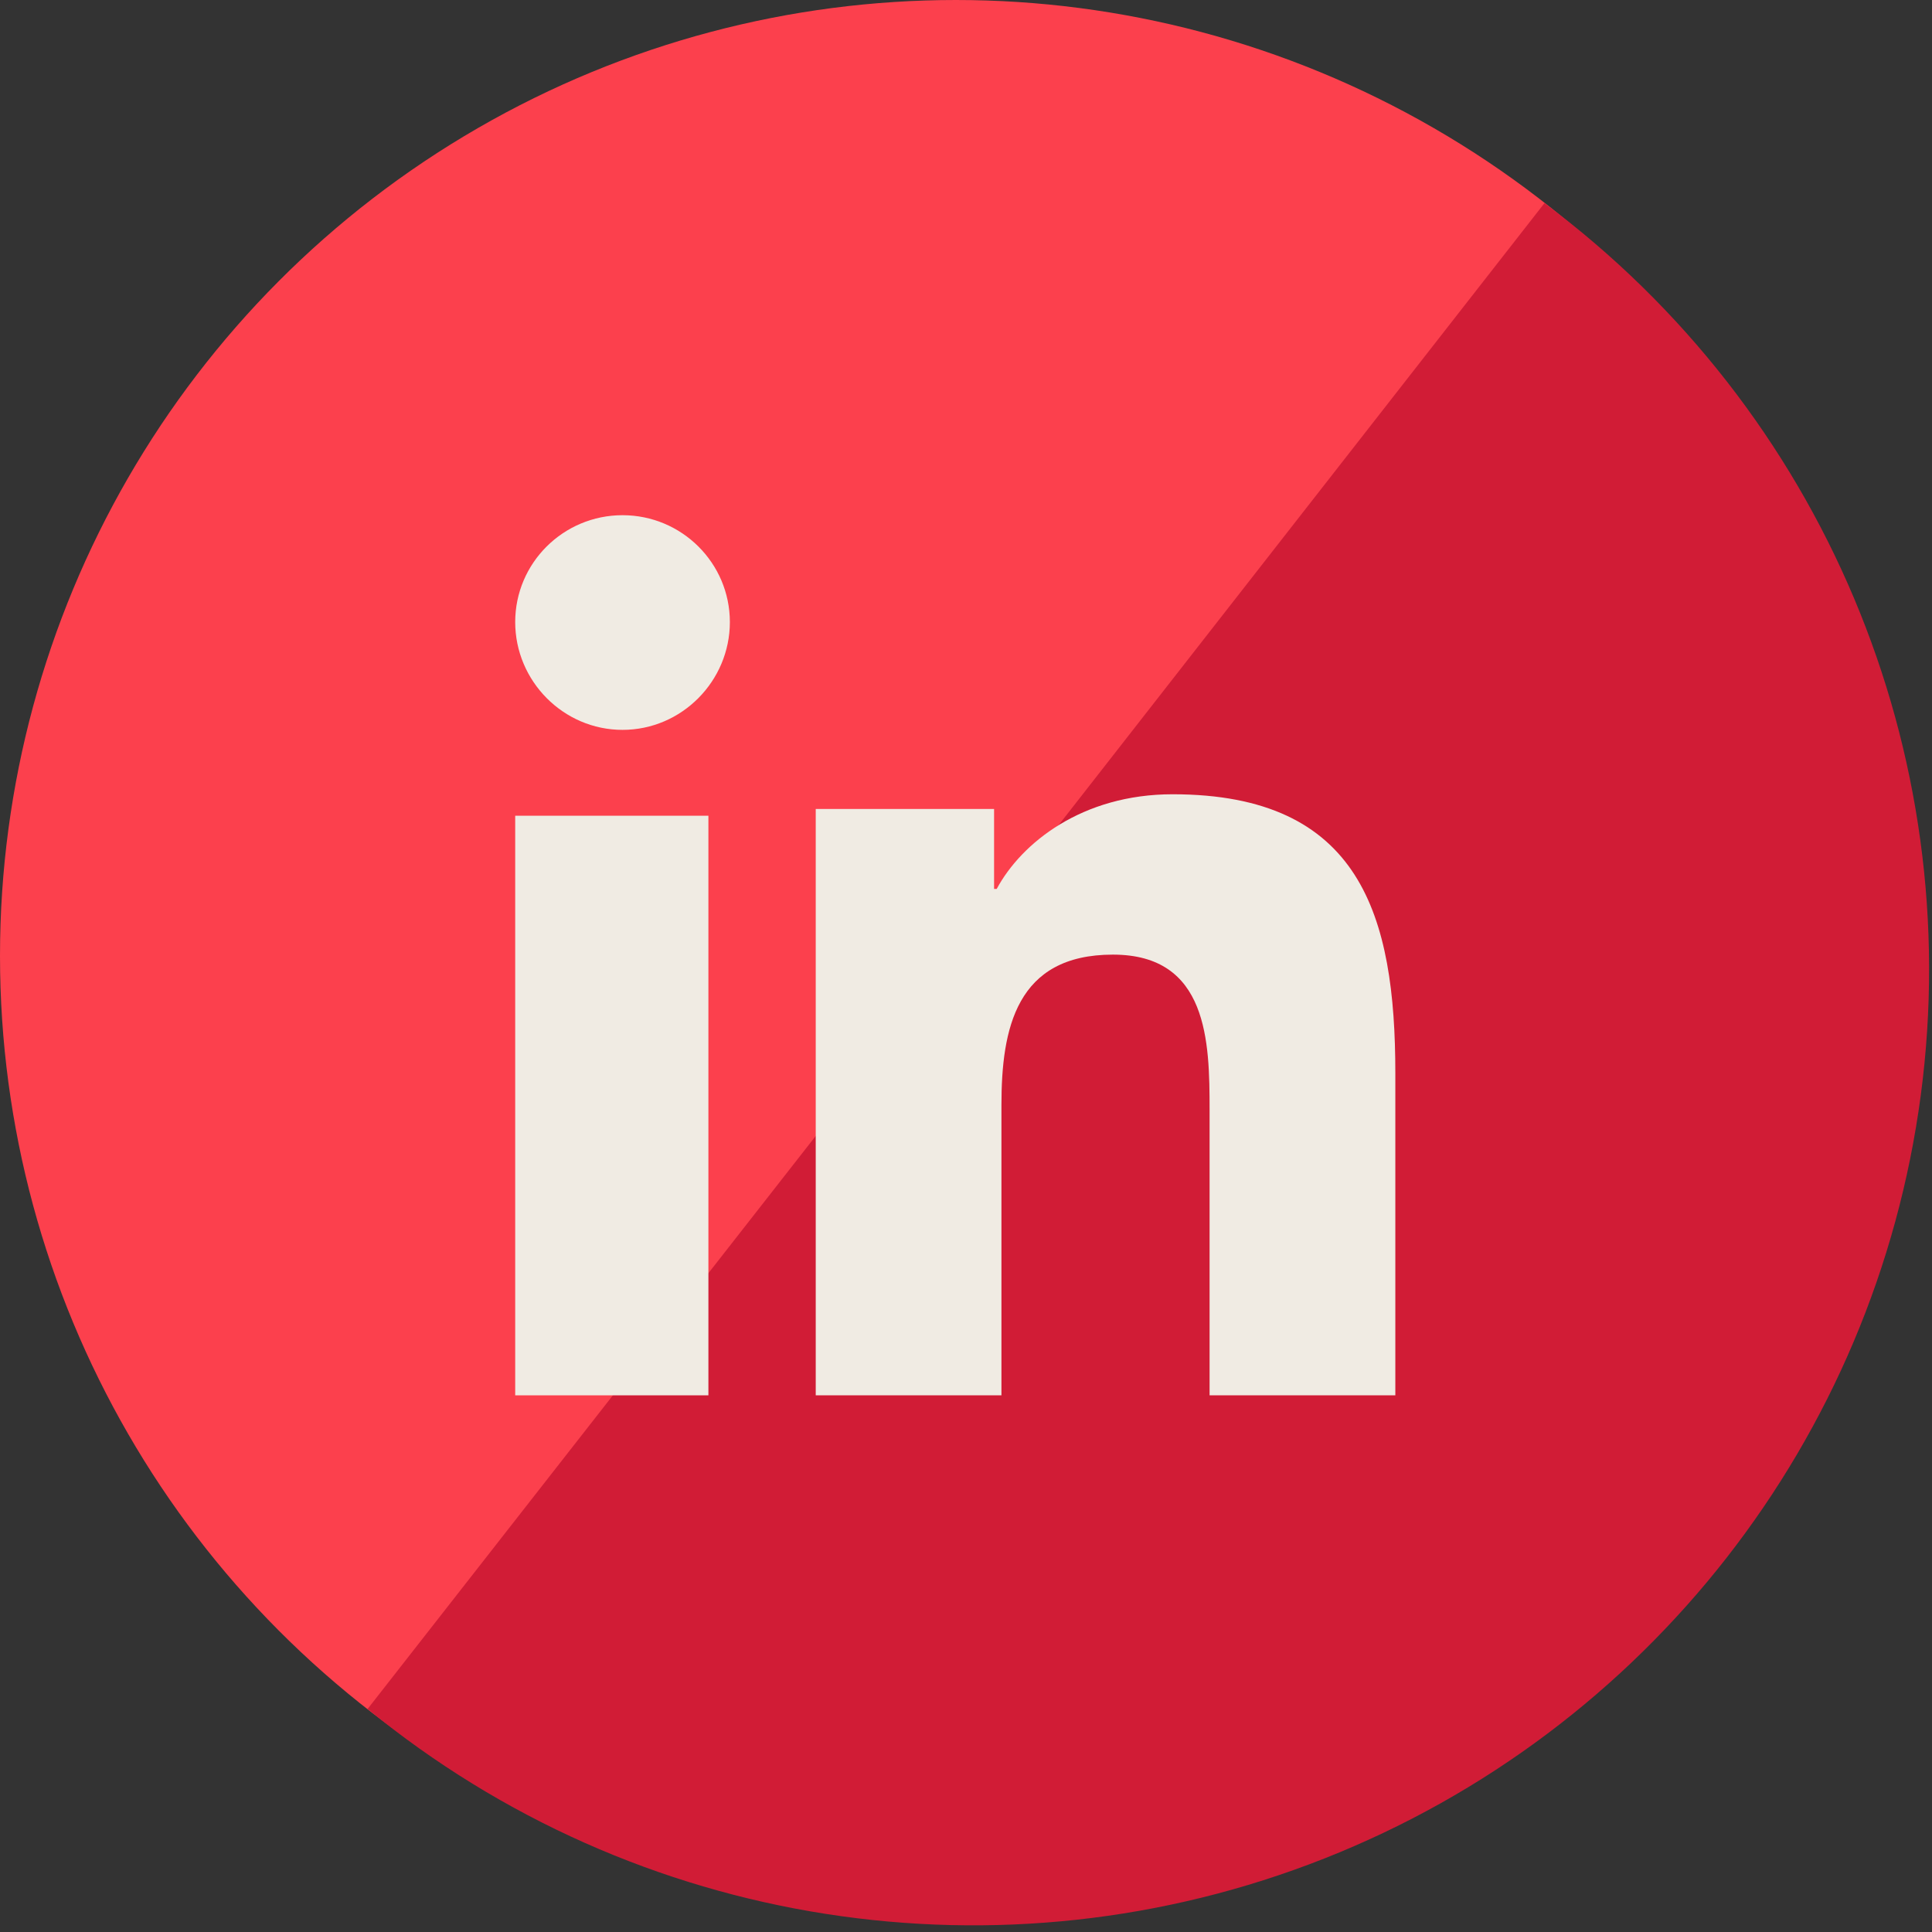
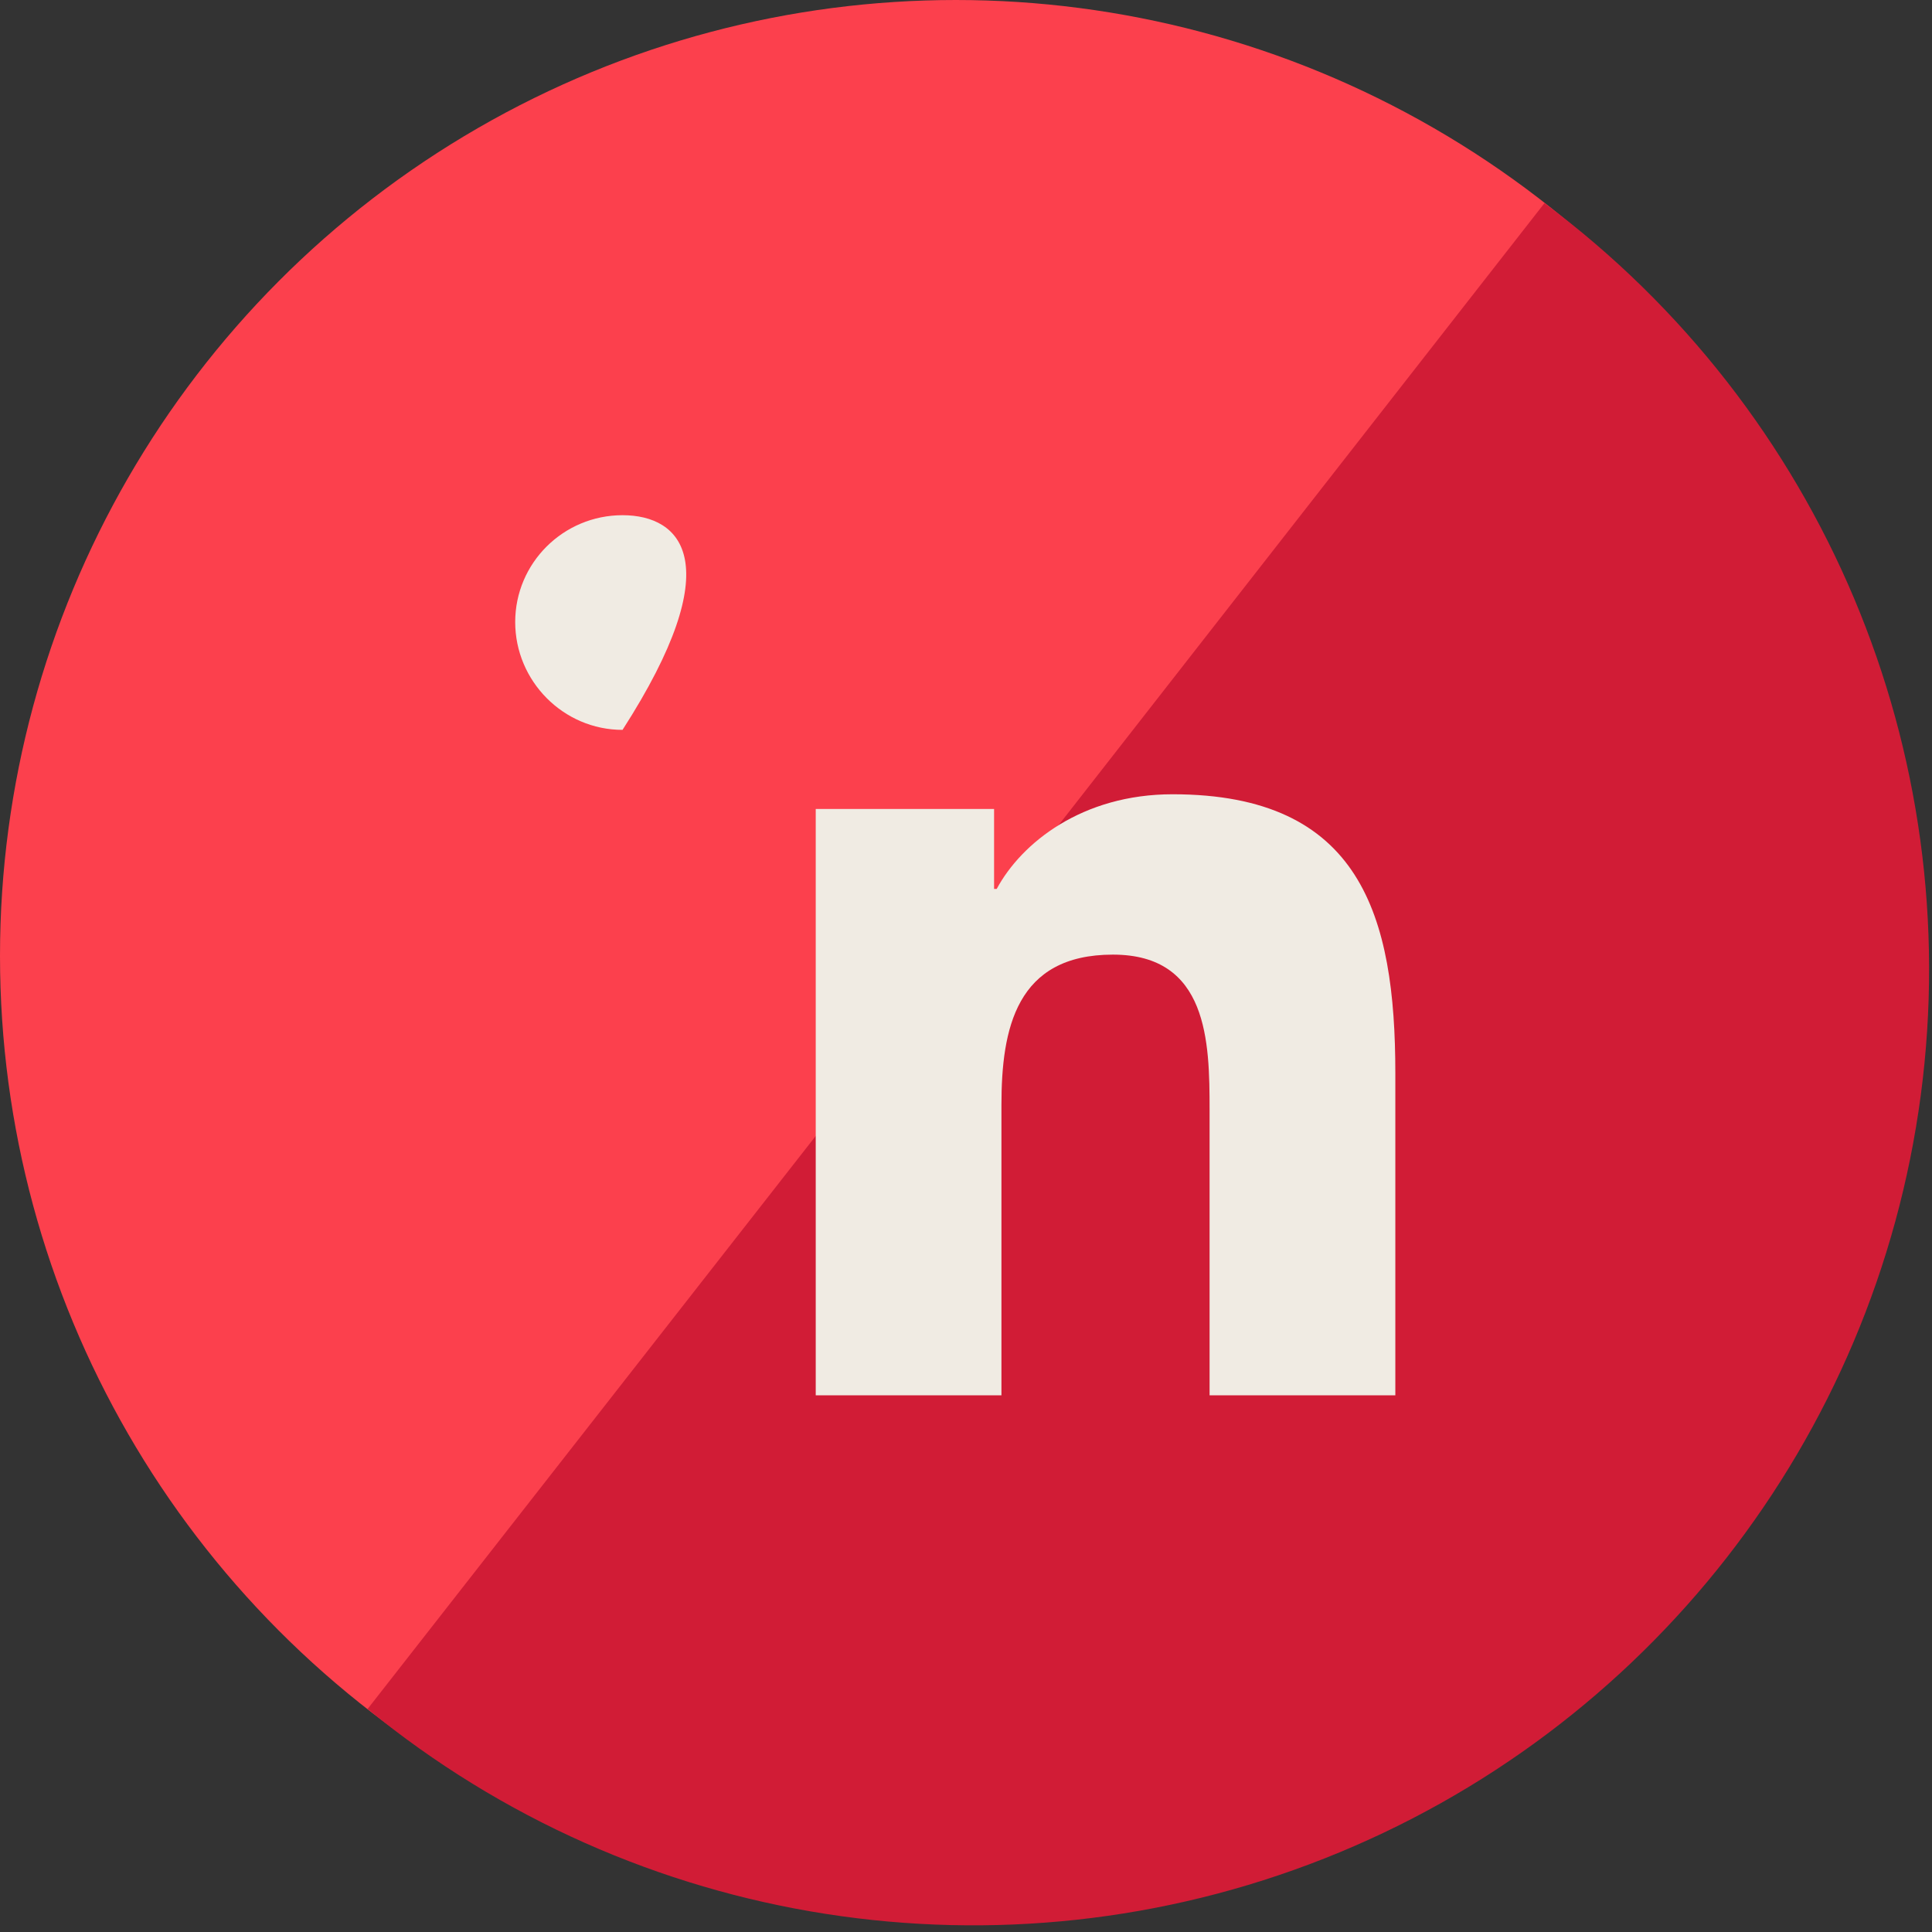
<svg xmlns="http://www.w3.org/2000/svg" width="90px" height="90px" viewBox="0 0 90 90" version="1.1">
  <rect x="0" y="0" width="90" height="90" fill="#333333" stroke="none" />
  <title>BACKGROUND</title>
  <desc>Created with Sketch.</desc>
  <g id="Page-1" stroke="none" stroke-width="1" fill="none" fill-rule="evenodd">
    <g id="BACKGROUND" fill-rule="nonzero">
      <circle id="Oval" fill="#FC404D" cx="44.527" cy="44.527" r="44.527" />
      <path d="M71.948,9.462 L55.918,29.981 L42.226,47.514 L17.124,79.61 C29.619,89.844 46.675,92.509 61.696,86.575 C76.717,80.642 87.347,67.04 89.476,51.03 C91.604,35.021 84.897,19.114 71.948,9.462 Z" id="Path" fill="#D11C36" />
      <g id="linkedin" transform="translate(24, 24)" fill="#F0EBE3">
        <path d="M40.99,41 L40.99,40.998 L41,40.998 L41,25.994 C41,18.654 39.386,13 30.624,13 C26.411,13 23.584,15.264 22.43,17.41 L22.308,17.41 L22.308,13.685 L14,13.685 L14,40.998 L22.651,40.998 L22.651,27.474 C22.651,23.913 23.341,20.47 27.844,20.47 C32.281,20.47 32.347,24.533 32.347,27.702 L32.347,41 L40.99,41 Z" id="Path" />
-         <polygon id="Path" points="2.00804004e-16 14 9 14 9 41 0 41" />
-         <path d="M5,0 C2.24,0 0,2.229 0,4.977 C0,7.724 2.24,10 5,10 C7.76,10 10,7.724 10,4.977 C9.998,2.229 7.759,0 5,0 Z" id="Path" />
+         <path d="M5,0 C2.24,0 0,2.229 0,4.977 C0,7.724 2.24,10 5,10 C9.998,2.229 7.759,0 5,0 Z" id="Path" />
      </g>
    </g>
  </g>
</svg>